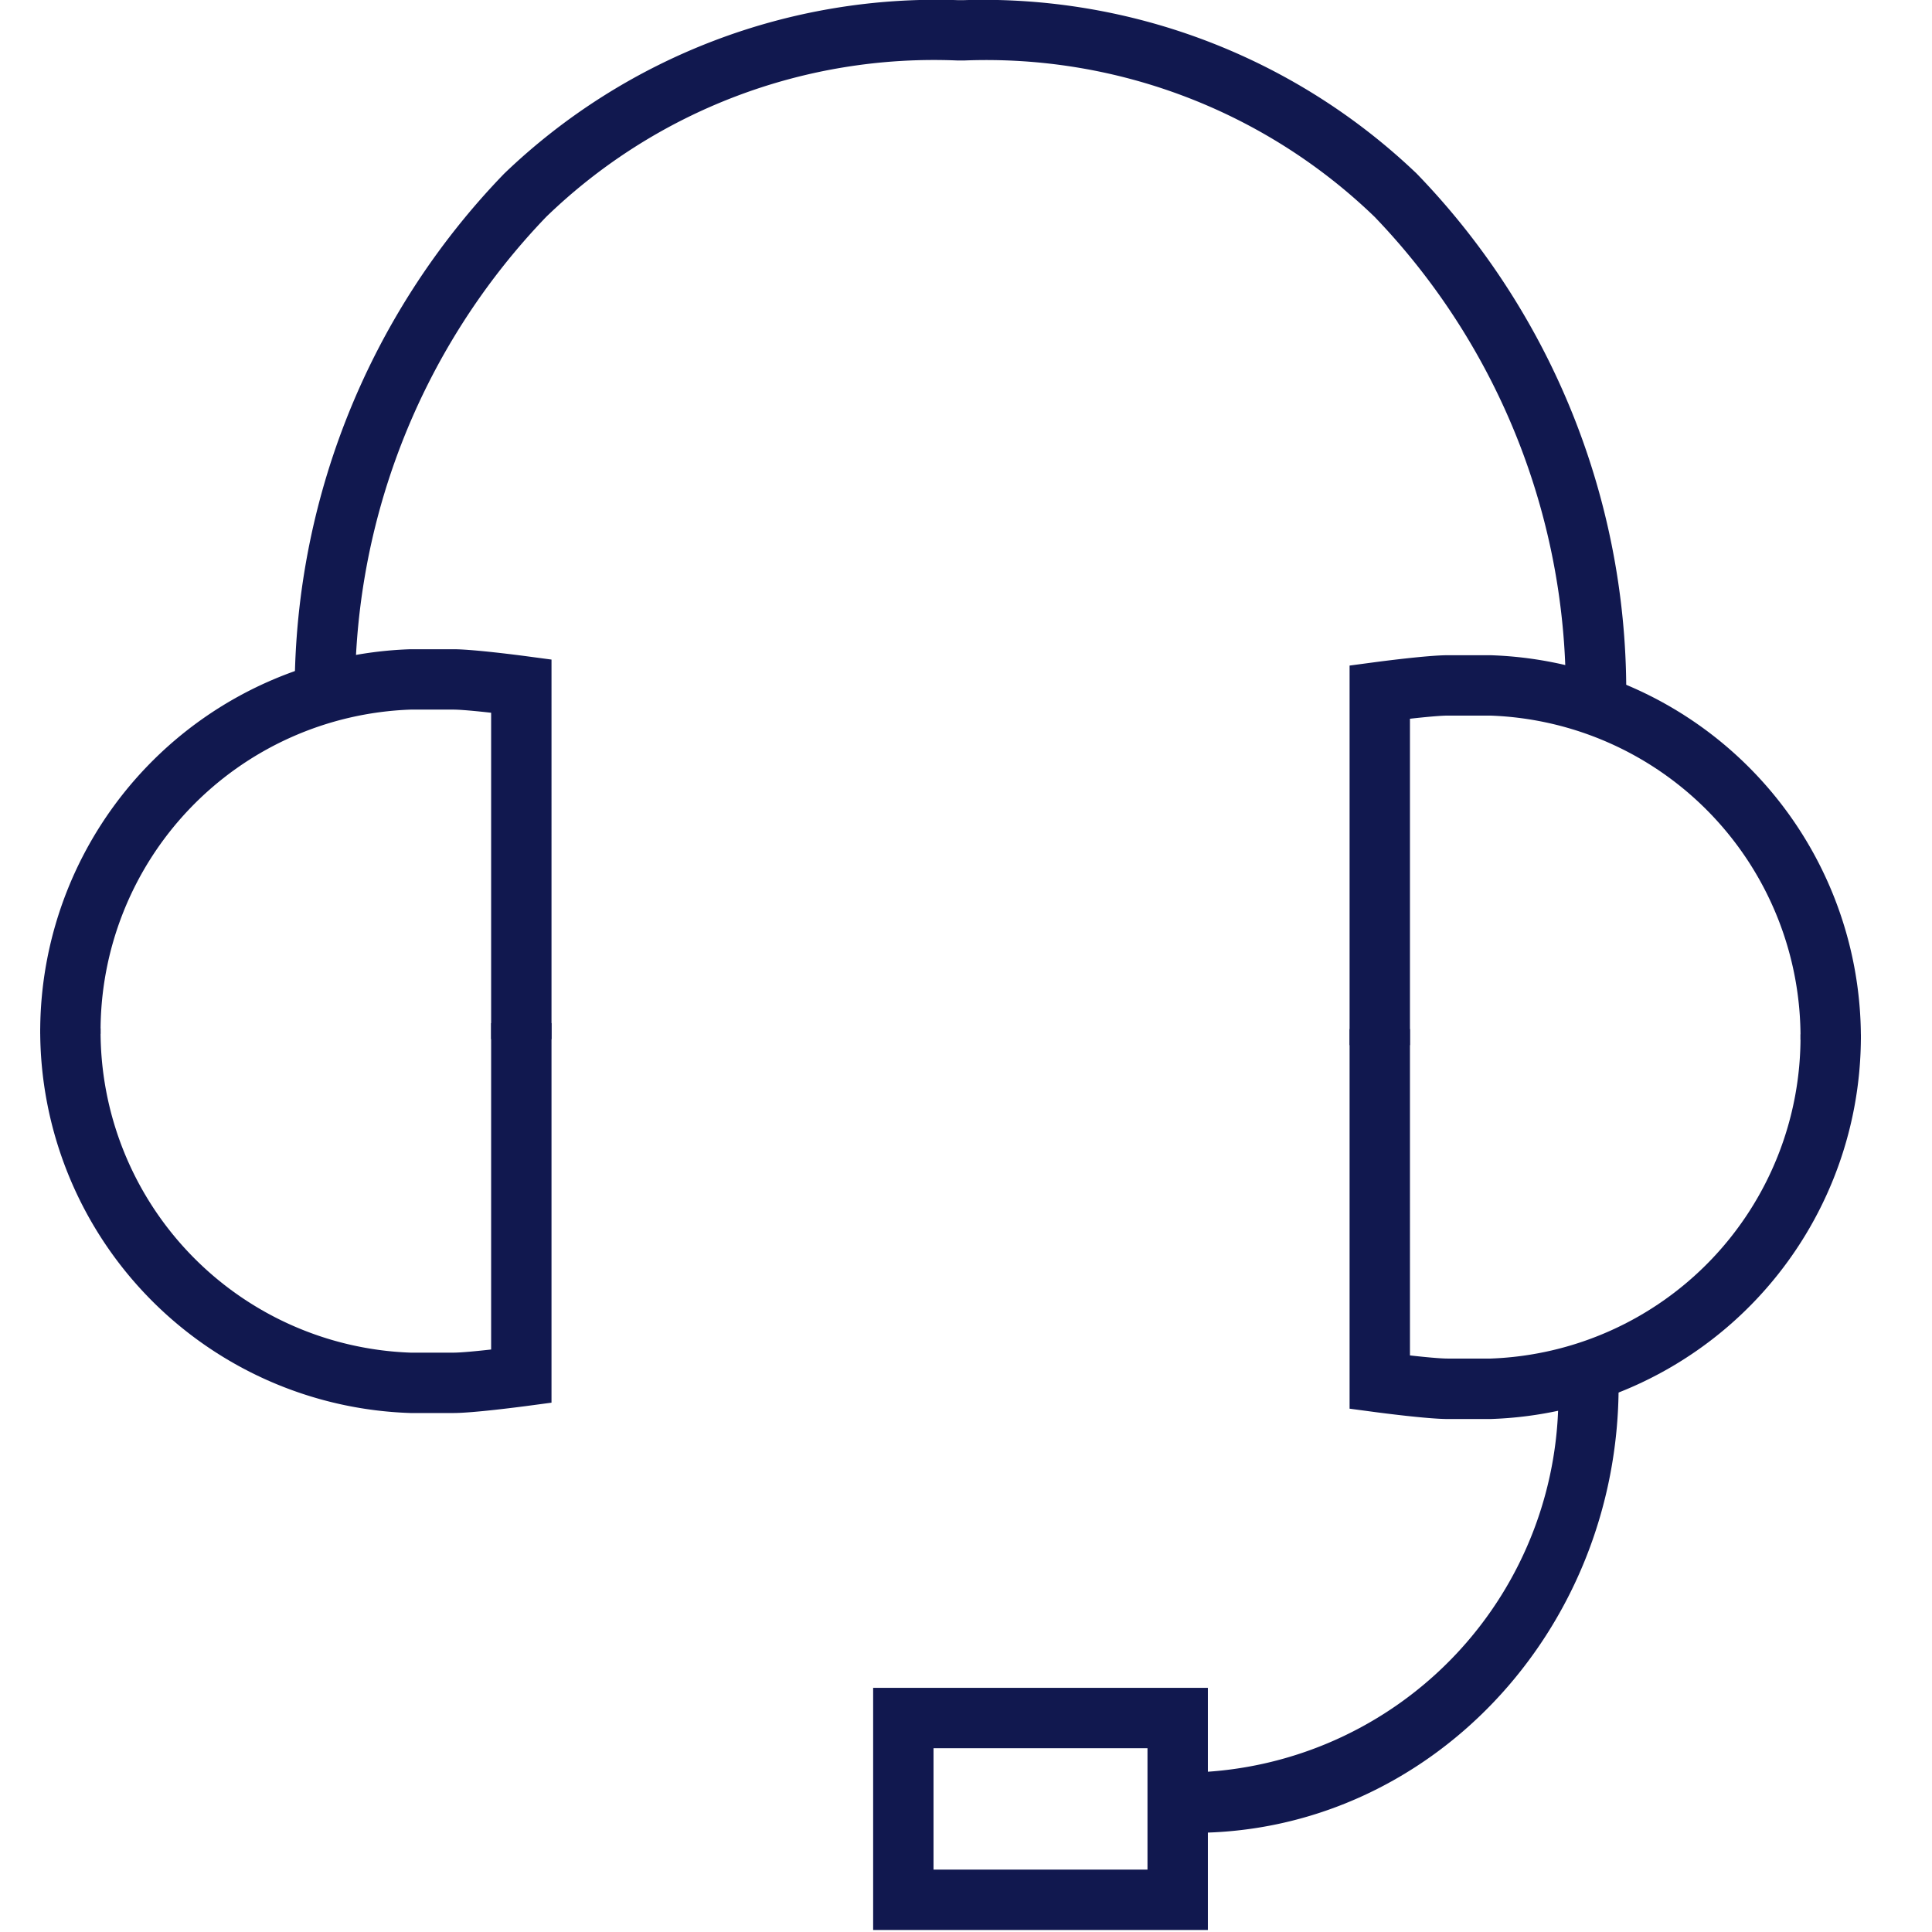
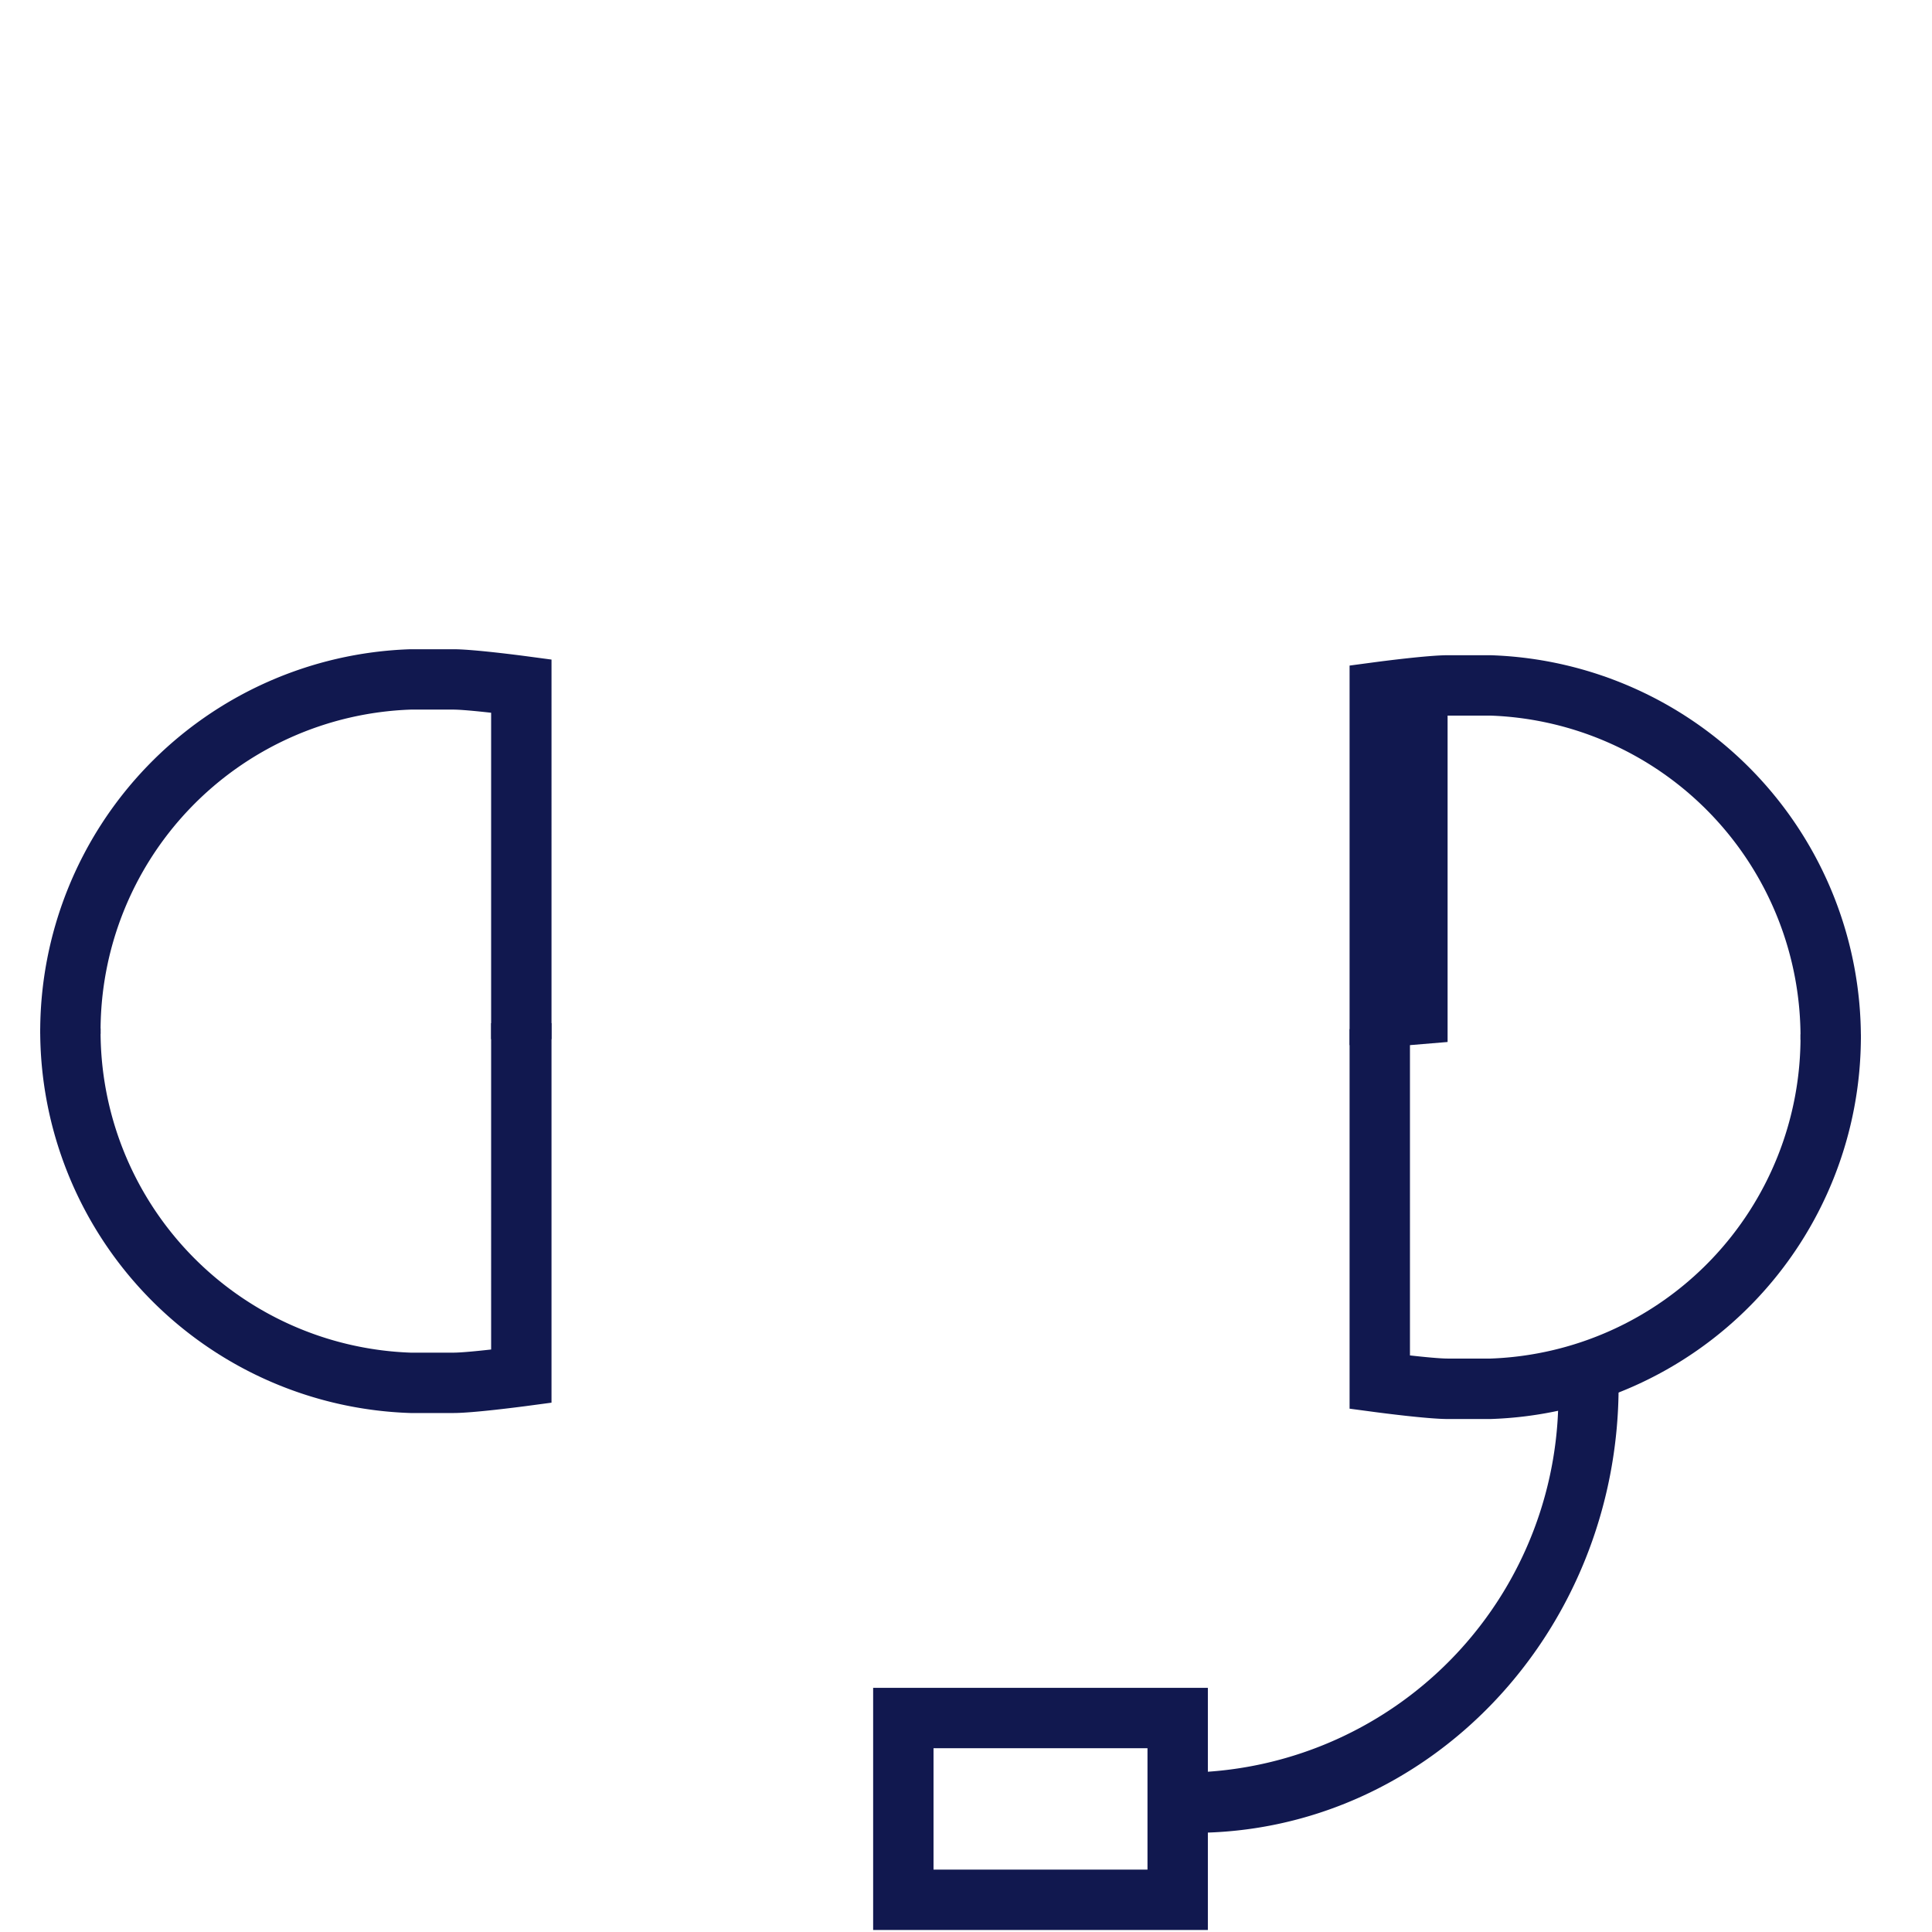
<svg xmlns="http://www.w3.org/2000/svg" width="48" height="48" viewBox="0 0 48 48">
  <defs>
    <clipPath id="clip-lenovo-icon-ui-contact-us-m">
      <rect width="48" height="48" />
    </clipPath>
  </defs>
  <g id="lenovo-icon-ui-contact-us-m" clip-path="url(#clip-lenovo-icon-ui-contact-us-m)">
    <g id="icon-ui-contact-us" transform="translate(1 0)">
      <g id="lenovo_headset-48px" transform="translate(-1.384 -0.025)">
        <g id="Grupo_26477" data-name="Grupo 26477">
          <path id="Trazado_35868" data-name="Trazado 35868" d="M14.086,25.842h-1.5V17.733c-.374-.042-.755-.078-.935-.078H10.583a7.988,7.988,0,0,0-7.7,8.055h-1.5a9.508,9.508,0,0,1,9.2-9.555h1.068c.49,0,1.653.153,1.784.17l.651.087Z" fill="#11184f" />
          <path id="Trazado_35869" data-name="Trazado 35869" d="M11.651,35.131H10.583a9.507,9.507,0,0,1-9.2-9.554h1.5a7.988,7.988,0,0,0,7.7,8.054h1.068c.18,0,.562-.036.935-.078V25.444h1.5v9.43l-.651.087C13.3,34.978,12.141,35.131,11.651,35.131Z" fill="#11184f" />
        </g>
-         <path id="Trazado_35870" data-name="Trazado 35870" d="M39.279,17.683A17.032,17.032,0,0,0,34.537,5.414a13.89,13.89,0,0,0-10.2-3.886h-.161A13.851,13.851,0,0,0,13.953,5.414,17.029,17.029,0,0,0,9.211,17.683l-1.5-.012a18.513,18.513,0,0,1,5.2-13.333A15.5,15.5,0,0,1,24.188.029h.13a15.581,15.581,0,0,1,11.264,4.31,18.505,18.505,0,0,1,5.2,13.333l-1.5.012Z" fill="#11184f" />
        <g id="Grupo_26478" data-name="Grupo 26478">
-           <path id="Trazado_35871" data-name="Trazado 35871" d="M35.414,25.991h-1.5v-9.43l.651-.087c.131-.017,1.294-.17,1.784-.17h1.068a9.507,9.507,0,0,1,9.2,9.554h-1.5a7.988,7.988,0,0,0-7.7-8.054H36.349c-.18,0-.562.036-.935.078v8.109Z" fill="#11184f" />
+           <path id="Trazado_35871" data-name="Trazado 35871" d="M35.414,25.991h-1.5v-9.43l.651-.087c.131-.017,1.294-.17,1.784-.17h1.068a9.507,9.507,0,0,1,9.2,9.554h-1.5a7.988,7.988,0,0,0-7.7-8.054H36.349v8.109Z" fill="#11184f" />
          <path id="Trazado_35872" data-name="Trazado 35872" d="M37.417,35.28H36.349c-.49,0-1.653-.153-1.784-.17l-.651-.087v-9.43h1.5V33.7c.374.042.755.078.935.078h1.068a7.988,7.988,0,0,0,7.7-8.054h1.5A9.507,9.507,0,0,1,37.417,35.28Z" fill="#11184f" />
        </g>
        <path id="Trazado_35873" data-name="Trazado 35873" d="M30.042,45.561v-1.5a9.356,9.356,0,0,0,9.056-9.61h1.5C40.6,40.577,35.863,45.561,30.042,45.561Z" fill="#11184f" />
        <path id="Trazado_35874" data-name="Trazado 35874" d="M30.393,47.975H22.077V41.959h8.316Zm-6.816-1.5h5.316V43.459H23.577Z" fill="#11184f" />
      </g>
    </g>
  </g>
</svg>